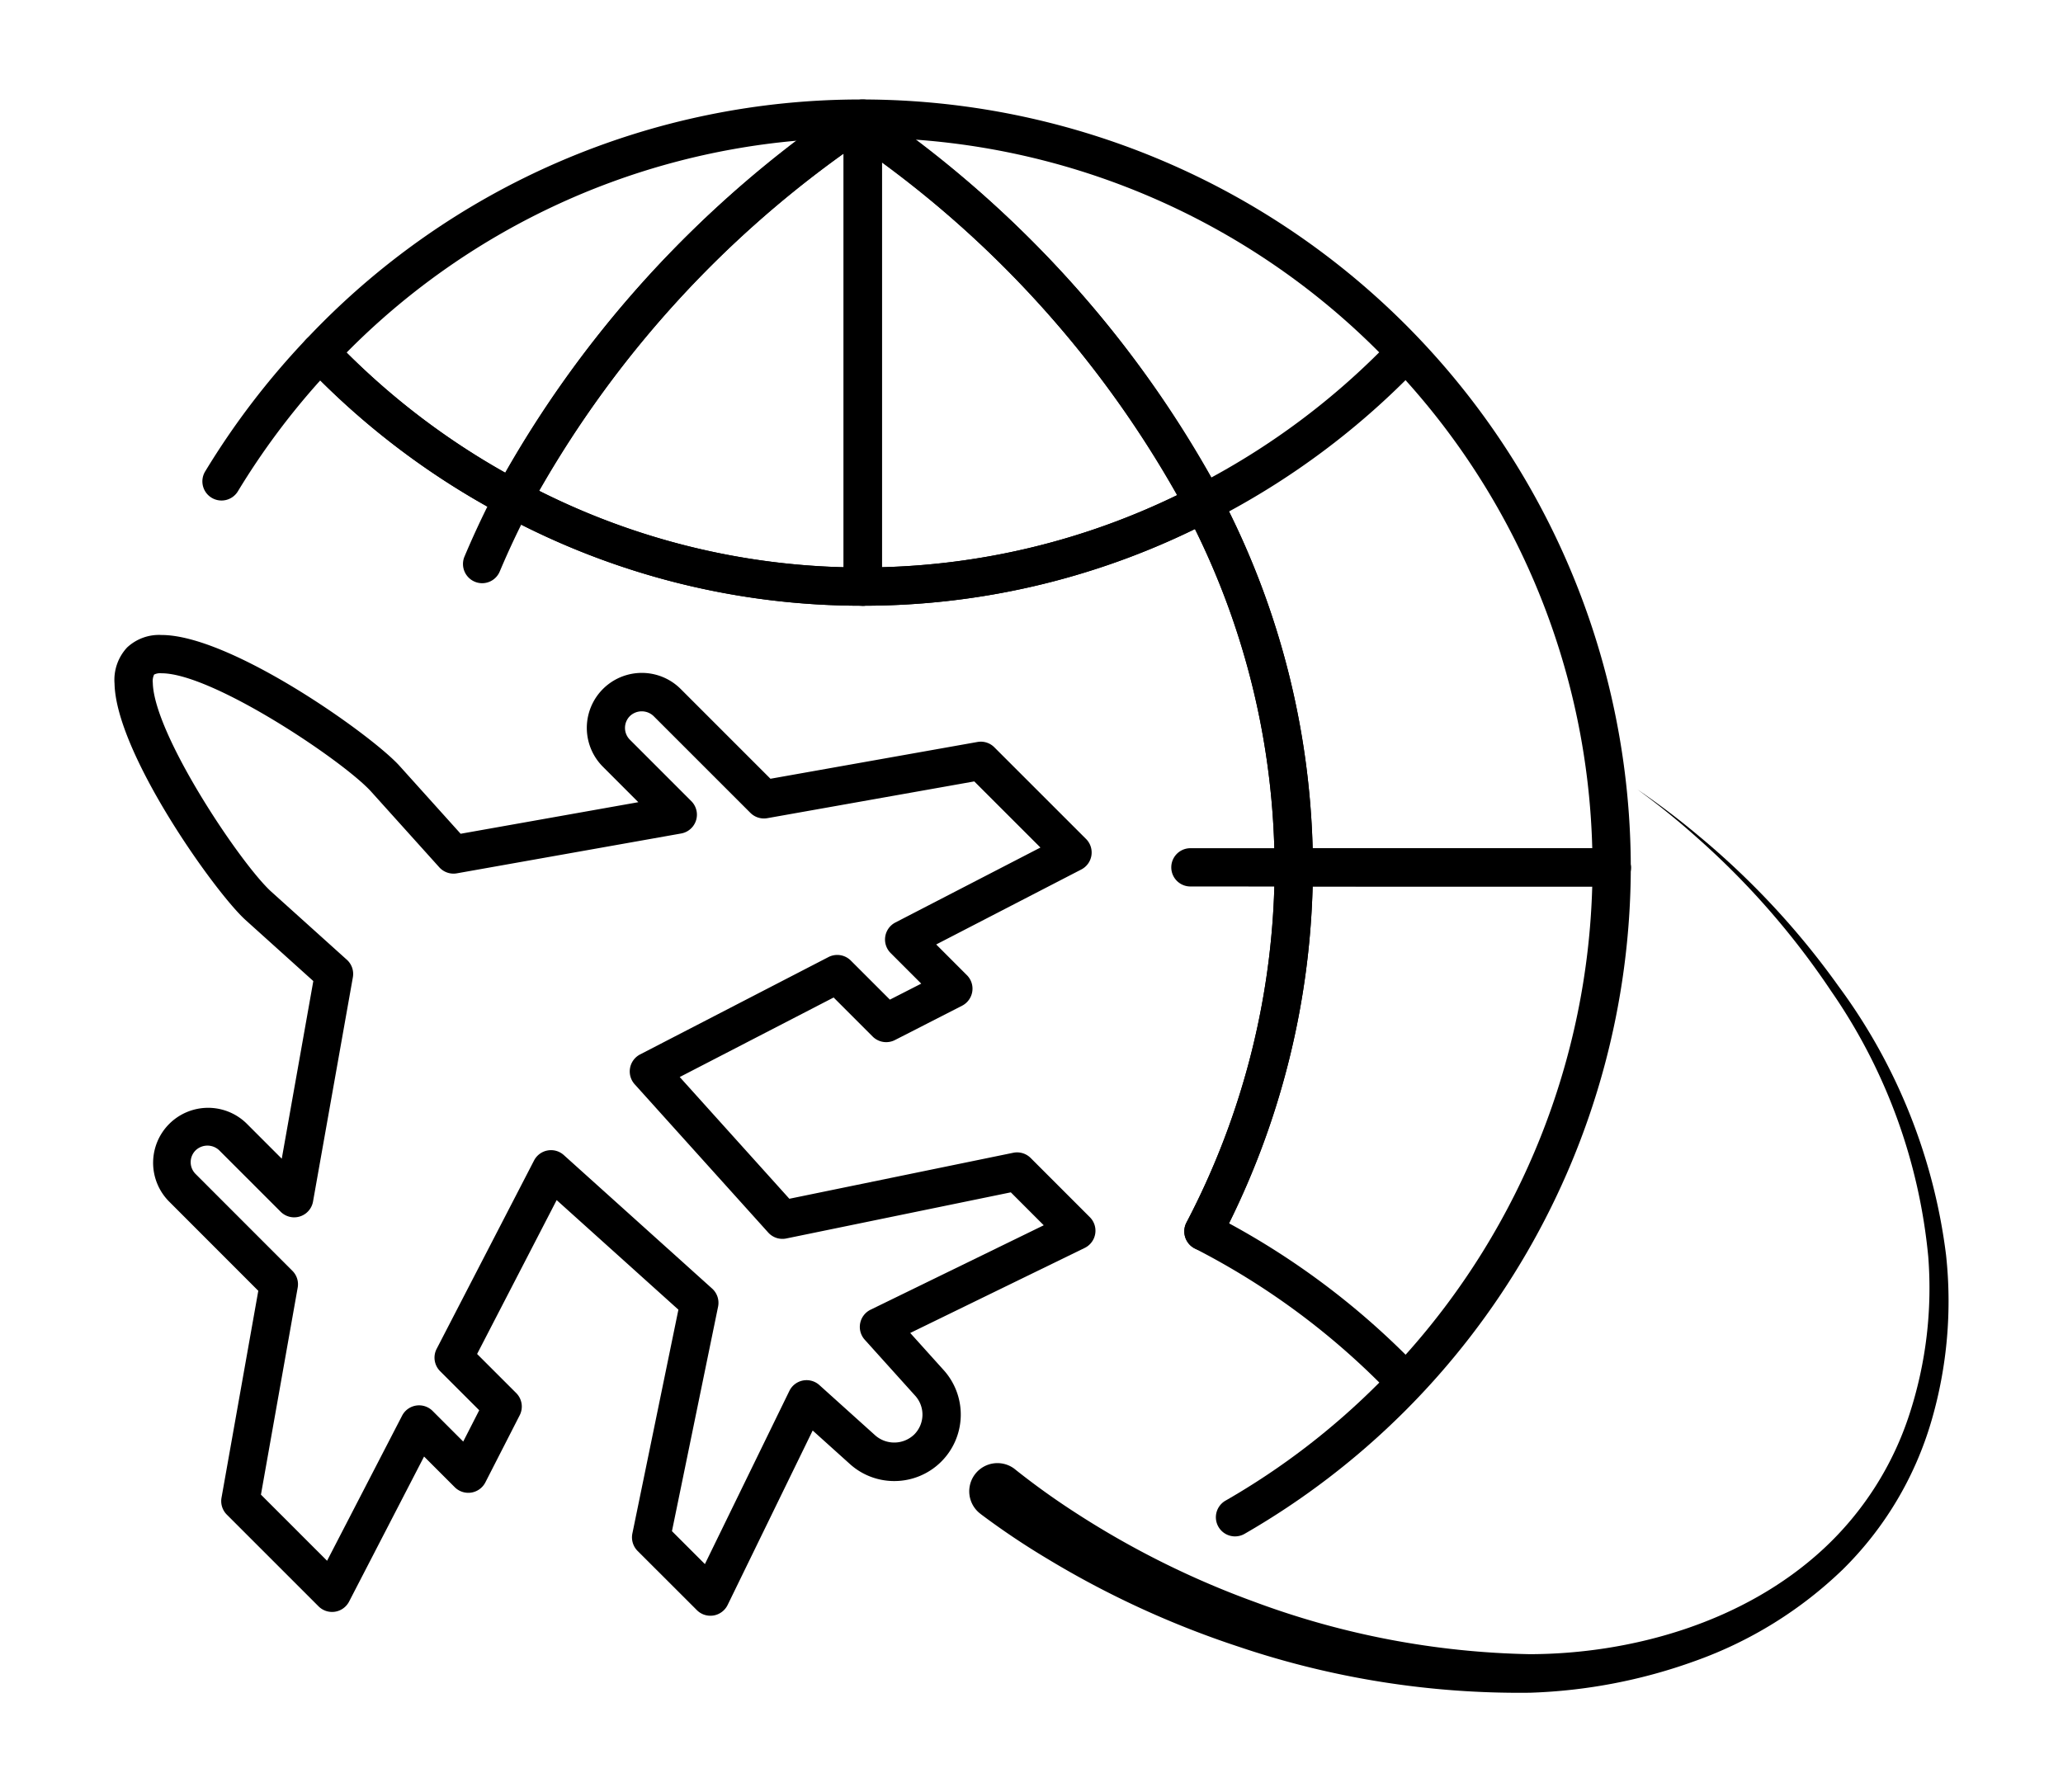
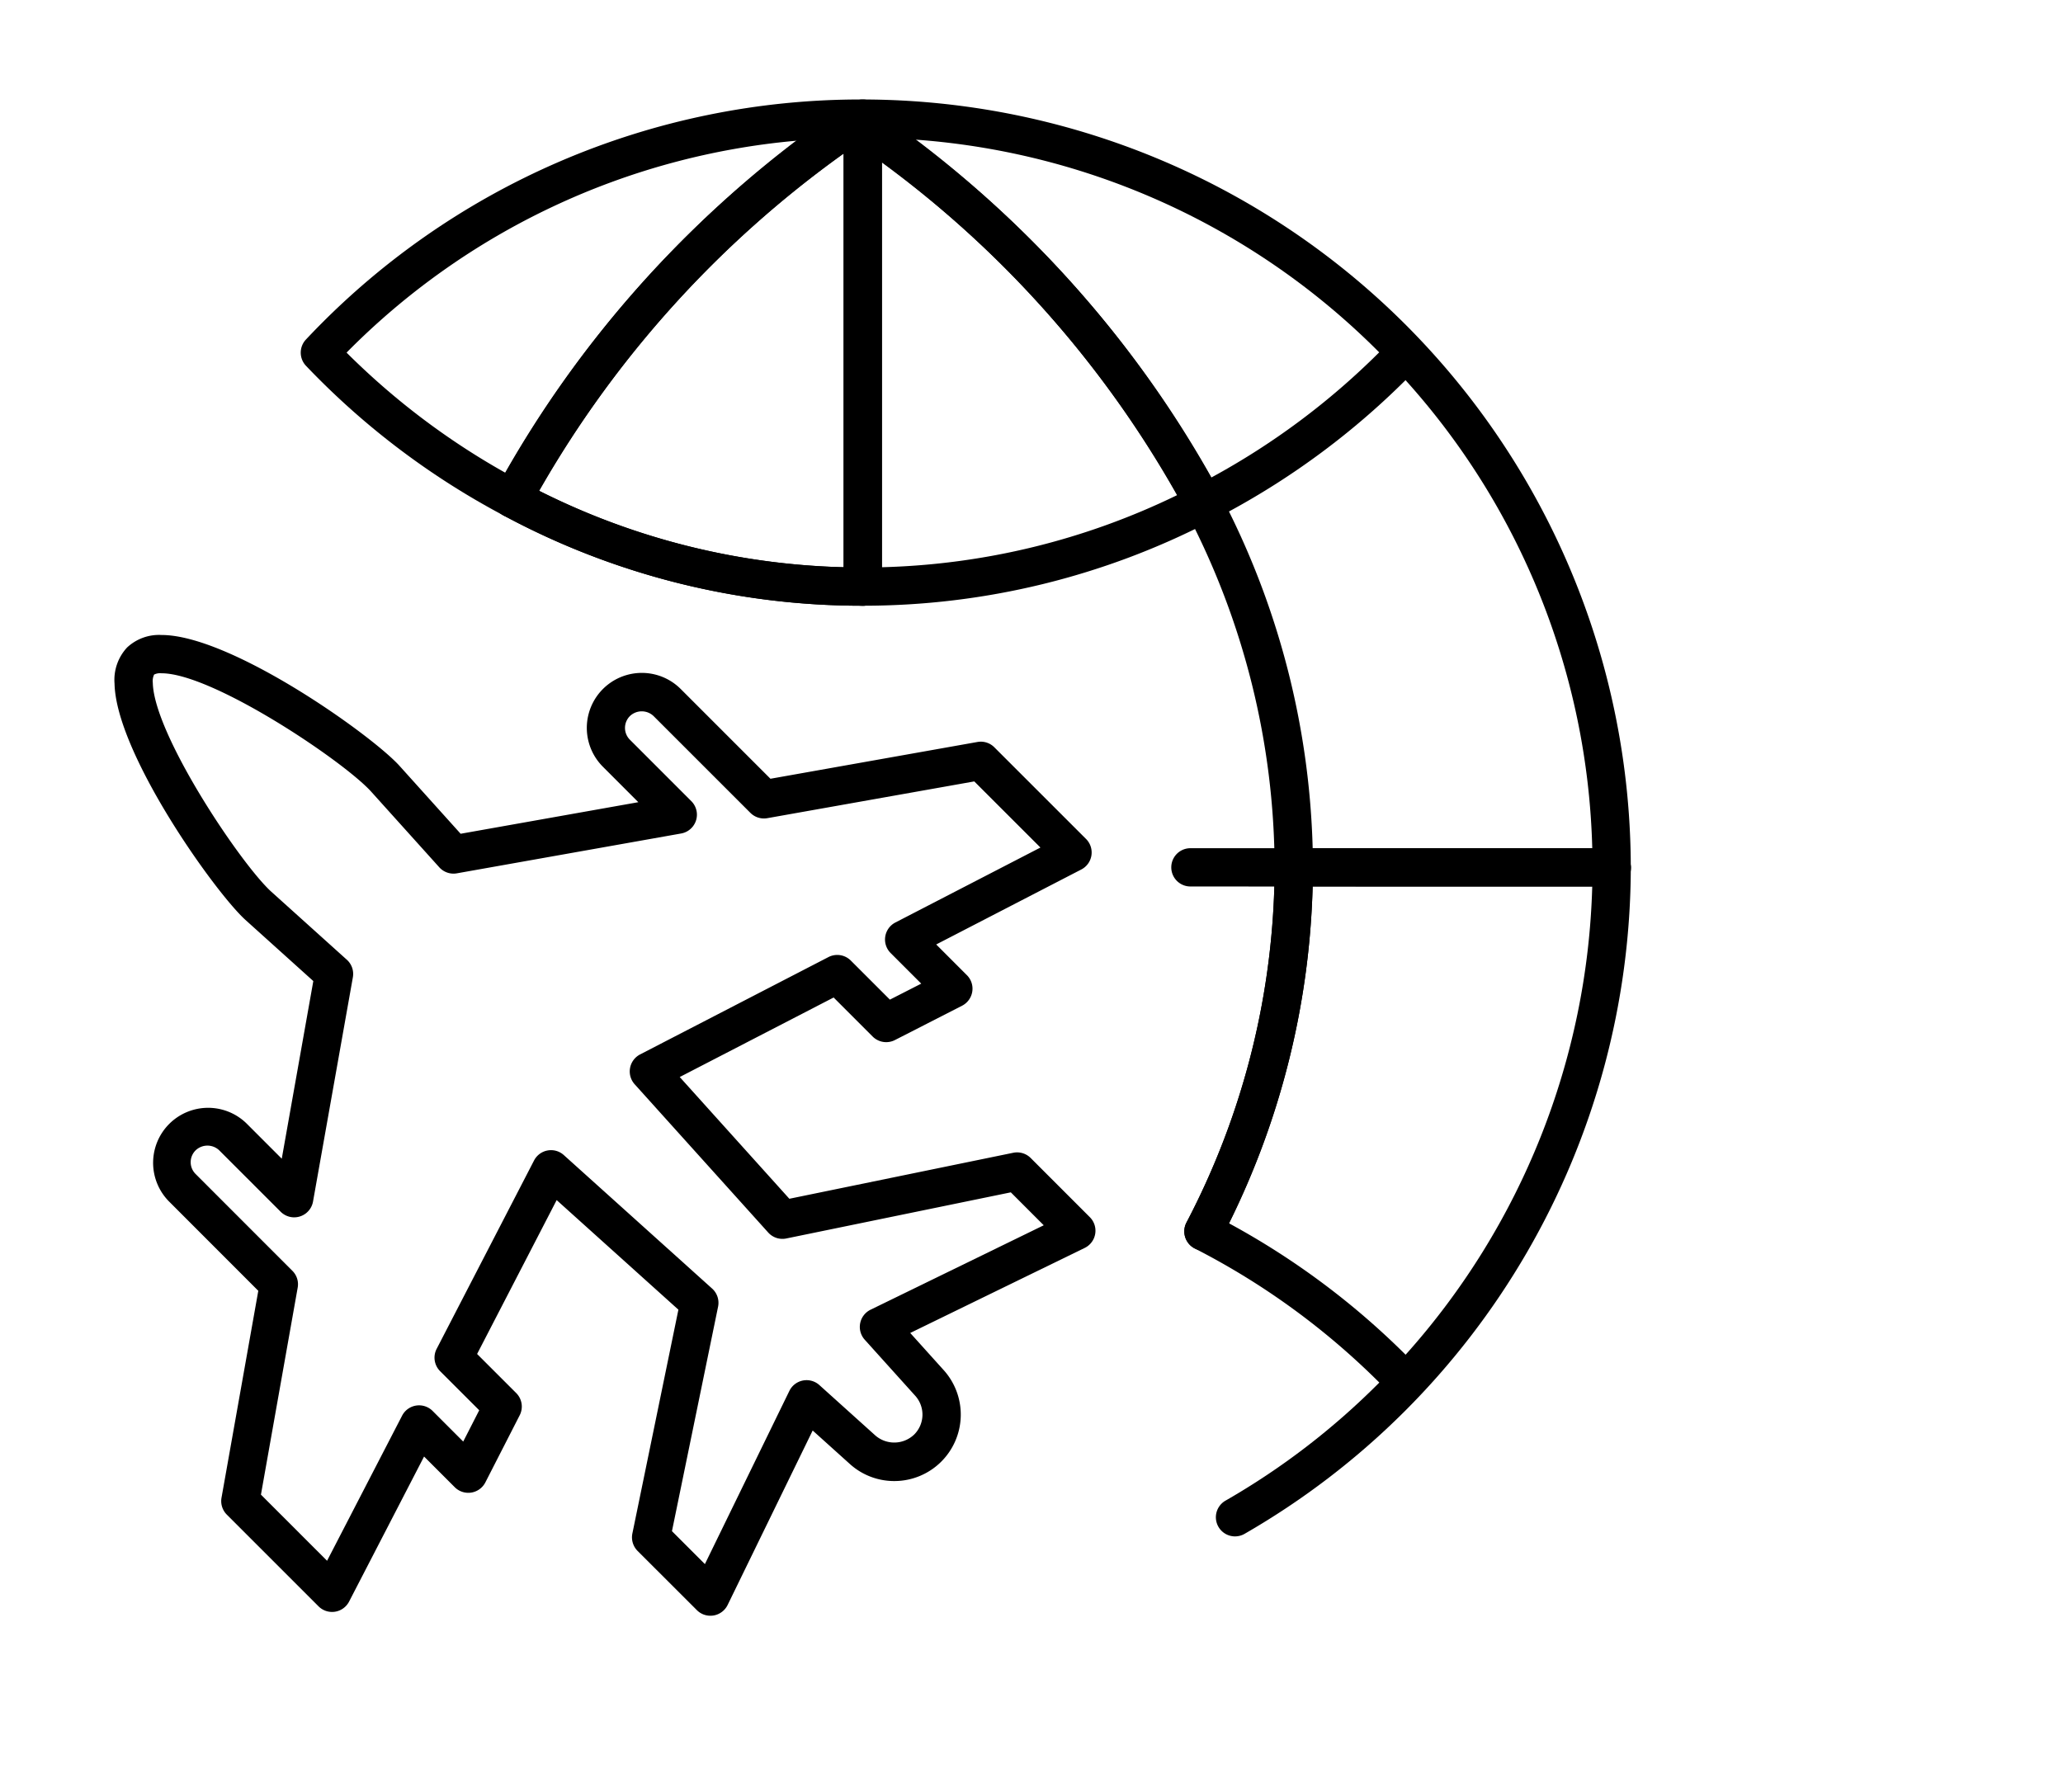
<svg xmlns="http://www.w3.org/2000/svg" id="Capa_1" data-name="Capa 1" width="99.254" height="86.25" viewBox="0 0 99.254 86.25">
  <title>icono_black_pack</title>
  <path d="M34.178,77.75a.916.916,0,0,1-.651-.27l-2.851-2.848a.928.928,0,0,1-.252-.837l2.215-10.773-5.857-5.273-3.828,7.405,1.88,1.879a.919.919,0,0,1,.169,1.071l-1.652,3.23a.922.922,0,0,1-1.471.232l-1.477-1.477-3.608,6.98a.921.921,0,0,1-1.47.228l-4.412-4.412a.921.921,0,0,1-.256-.811l1.77-9.96-4.316-4.32a2.646,2.646,0,0,1,3.742-3.741l1.703,1.704,1.518-8.548-3.275-2.951c-1.495-1.37-6.216-8.018-6.288-11.359a2.288,2.288,0,0,1,.602-1.74,2.247,2.247,0,0,1,1.658-.603c3.32,0,10.045,4.764,11.437,6.283l2.954,3.282,8.549-1.519-1.703-1.704a2.646,2.646,0,1,1,3.742-3.743l4.318,4.319,9.96-1.77a.917.917,0,0,1,.811.256l4.412,4.411a.92.92,0,0,1-.228,1.469l-6.981,3.608,1.476,1.477a.915.915,0,0,1,.259.794.925.925,0,0,1-.49.677l-3.231,1.652a.922.922,0,0,1-1.071-.169l-1.878-1.879-7.404,3.827,5.274,5.858,10.771-2.213a.924.924,0,0,1,.838.25l2.849,2.85a.921.921,0,0,1-.247,1.478l-8.396,4.093,1.597,1.773a3.198,3.198,0,0,1-2.364,5.353h0a3.181,3.181,0,0,1-2.158-.84l-1.768-1.592-4.092,8.396a.926.926,0,0,1-.677.505A1.001,1.001,0,0,1,34.178,77.75Zm-1.849-4.07,1.585,1.585,4.064-8.334a.921.921,0,0,1,1.443-.281l2.681,2.415a1.386,1.386,0,0,0,1.882-.036,1.354,1.354,0,0,0,.04-1.874l-2.42-2.687a.921.921,0,0,1,.28-1.444l8.332-4.063-1.584-1.585-10.803,2.22a.919.919,0,0,1-.869-.286l-6.426-7.136a.922.922,0,0,1,.263-1.435l9.061-4.684a.923.923,0,0,1,1.075.167l1.881,1.881,1.508-.77-1.473-1.473a.921.921,0,0,1,.229-1.469l6.979-3.607-3.183-3.182-9.959,1.769a.923.923,0,0,1-.812-.255l-4.658-4.658a.824.824,0,0,0-1.139,0,.803.803,0,0,0,0,1.138l2.953,2.954a.92.92,0,0,1-.49,1.558l-10.789,1.917a.921.921,0,0,1-.846-.291l-3.291-3.656c-1.376-1.499-7.627-5.68-10.074-5.68a.655.655,0,0,0-.355.063.731.731,0,0,0-.062.398c.053,2.475,4.209,8.683,5.686,10.037l3.649,3.287a.918.918,0,0,1,.29.845l-1.917,10.791a.921.921,0,0,1-1.558.49l-2.953-2.953a.822.822,0,0,0-1.138,0,.8.8,0,0,0,0,1.137l4.656,4.659a.911.911,0,0,1,.255.811l-1.768,9.96,3.182,3.182,3.609-6.981a.92.92,0,0,1,1.469-.228l1.472,1.473.77-1.507-1.881-1.88a.921.921,0,0,1-.167-1.075l4.685-9.062a.919.919,0,0,1,1.433-.262l7.137,6.425a.923.923,0,0,1,.285.87Z" />
  <path d="M57.899,60.177a.908.908,0,0,1-.42-.102.923.923,0,0,1-.398-1.241,37.119,37.119,0,0,0,4.232-16.174l-4.041-.002a.921.921,0,0,1,.002-1.842h4.971a.921.921,0,0,1,.922.921,38.842,38.842,0,0,1-4.448,17.94A.921.921,0,0,1,57.899,60.177Z" />
  <path d="M41.508,29.148a36.349,36.349,0,0,1-17.264-4.335.921.921,0,1,1,.865-1.625,34.519,34.519,0,0,0,16.398,4.12.921.921,0,1,1,0,1.841Z" />
  <path d="M41.508,29.148a.92.92,0,0,1-.92-.92V6.008a.92.92,0,0,1,1.452-.752,52.938,52.938,0,0,1,16.678,18.545.92.92,0,0,1-.398,1.24A36.373,36.373,0,0,1,41.508,29.148Zm.922-21.328v19.475a34.455,34.455,0,0,0,14.214-3.474A50.839,50.839,0,0,0,42.43,7.82Z" />
  <path d="M41.508,29.148a36.349,36.349,0,0,1-17.264-4.335.92.92,0,0,1-.385-1.239,53.205,53.205,0,0,1,16.841-18.527.923.923,0,0,1,1.058.001c.057.041.114.083.17.125l.113.084a.922.922,0,0,1,.389.751v22.22A.92.92,0,0,1,41.508,29.148Zm-15.578-5.536a34.473,34.473,0,0,0,14.658,3.683V7.394A51.239,51.239,0,0,0,25.93,23.612Z" />
-   <path d="M23.195,28.064a.924.924,0,0,1-.849-1.279c.34-.806.709-1.612,1.103-2.408a37.095,37.095,0,0,1-8.041-6.072,35.447,35.447,0,0,0-3.958,5.329.921.921,0,1,1-1.575-.955,37.424,37.424,0,0,1,4.847-6.346.918.918,0,0,1,.667-.286h0a.926.926,0,0,1,.67.287,35.275,35.275,0,0,0,9.051,6.852.922.922,0,0,1,.383,1.24c-.526,1.007-1.014,2.041-1.449,3.073A.918.918,0,0,1,23.195,28.064Z" />
  <path d="M59.42,73.932a.921.921,0,0,1-.461-1.719,34.98,34.98,0,0,0,7.402-5.684,35.435,35.435,0,0,0-8.883-6.454l-.003-.001a.923.923,0,0,1-.403-1.225h0l.008-.015A37.014,37.014,0,0,0,61.324,41.74a.921.921,0,0,1,.92-.921l15.295-.001a.925.925,0,0,1,.921.921,37.075,37.075,0,0,1-18.583,32.071A.924.924,0,0,1,59.42,73.932Zm-.293-15.067a37.125,37.125,0,0,1,8.499,6.325,35.216,35.216,0,0,0,8.979-22.529l-13.451-.002A38.775,38.775,0,0,1,59.127,58.865Z" />
  <path d="M77.552,42.659H62.244a.92.92,0,0,1-.92-.92,37.033,37.033,0,0,0-4.242-17.094l-.002-.002a51.107,51.107,0,0,0-16.104-17.884.921.921,0,0,1-.389-.752v-.299a.921.921,0,0,1,.92-.921,36.995,36.995,0,0,1,36.952,36.799,1.117,1.117,0,0,1,.013.152A.921.921,0,0,1,77.552,42.659Zm-14.397-1.842h13.451a34.969,34.969,0,0,0-8.984-22.524,37.089,37.089,0,0,1-8.494,6.32A38.782,38.782,0,0,1,63.155,40.818ZM44.025,6.718a52.435,52.435,0,0,1,14.258,16.258,35.244,35.244,0,0,0,8.072-6.021A35.012,35.012,0,0,0,44.025,6.718Z" />
-   <path d="M62.244,42.659a.92.92,0,0,1-.92-.92,36.891,36.891,0,0,0-3.836-16.283,36.303,36.303,0,0,1-15.98,3.691.921.921,0,0,1,0-1.841,34.546,34.546,0,0,0,15.971-3.904.92.92,0,0,1,1.239.398,38.84,38.84,0,0,1,4.448,17.939A.921.921,0,0,1,62.244,42.659Z" />
  <path d="M24.677,24.92a.921.921,0,0,1-.433-.107,37.122,37.122,0,0,1-9.522-7.21.921.921,0,0,1,0-1.268A36.602,36.602,0,0,1,41.508,4.787a.921.921,0,0,1,.922.921v.299a.921.921,0,0,1-1.157.89,51.12,51.12,0,0,0-15.78,17.529.92.92,0,0,1-.816.493Zm-8.003-7.952a35.213,35.213,0,0,0,7.631,5.777,52.529,52.529,0,0,1,14.052-15.977A34.728,34.728,0,0,0,16.674,16.967Z" />
-   <path d="M48.826,70.697a35.957,35.957,0,0,0,2.953,2.118,42.437,42.437,0,0,0,8.553,4.258,40.115,40.115,0,0,0,13.274,2.527c4.838-.013,10.275-1.499,14.125-5.069a15.259,15.259,0,0,0,4.144-6.505,19.561,19.561,0,0,0,.896-7.556,26.883,26.883,0,0,0-4.669-12.774,38.086,38.086,0,0,0-6.436-7.372,36.286,36.286,0,0,0-2.902-2.346,36.727,36.727,0,0,1,2.978,2.258,38.186,38.186,0,0,1,6.71,7.219,27.47,27.47,0,0,1,5.176,12.94,20.56,20.56,0,0,1-.699,7.963,16.522,16.522,0,0,1-4.257,7.153,19.775,19.775,0,0,1-7.101,4.41,25.737,25.737,0,0,1-7.967,1.534,42.181,42.181,0,0,1-14.026-2.22,44.815,44.815,0,0,1-9.178-4.22,36.645,36.645,0,0,1-3.185-2.134l-.092-.073a1.357,1.357,0,0,1,1.678-2.132Z" />
</svg>